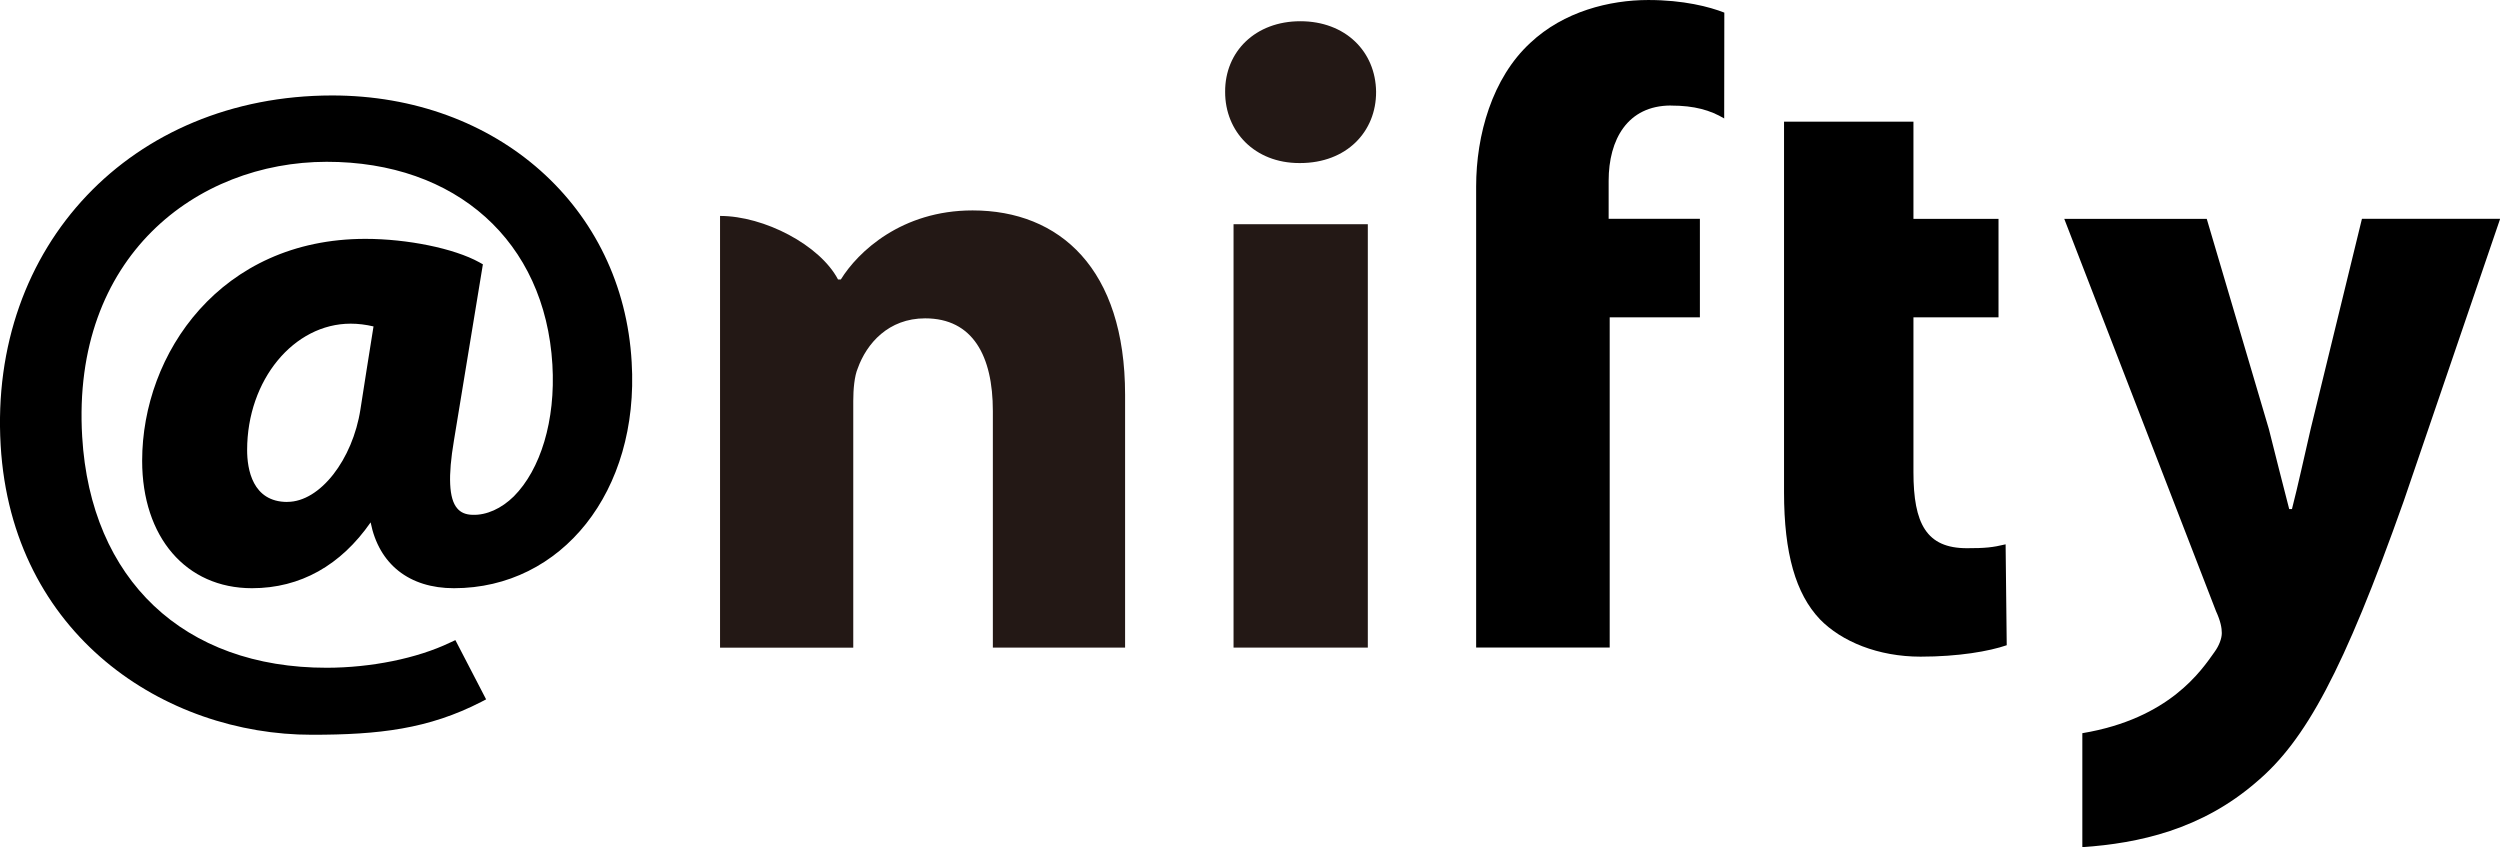
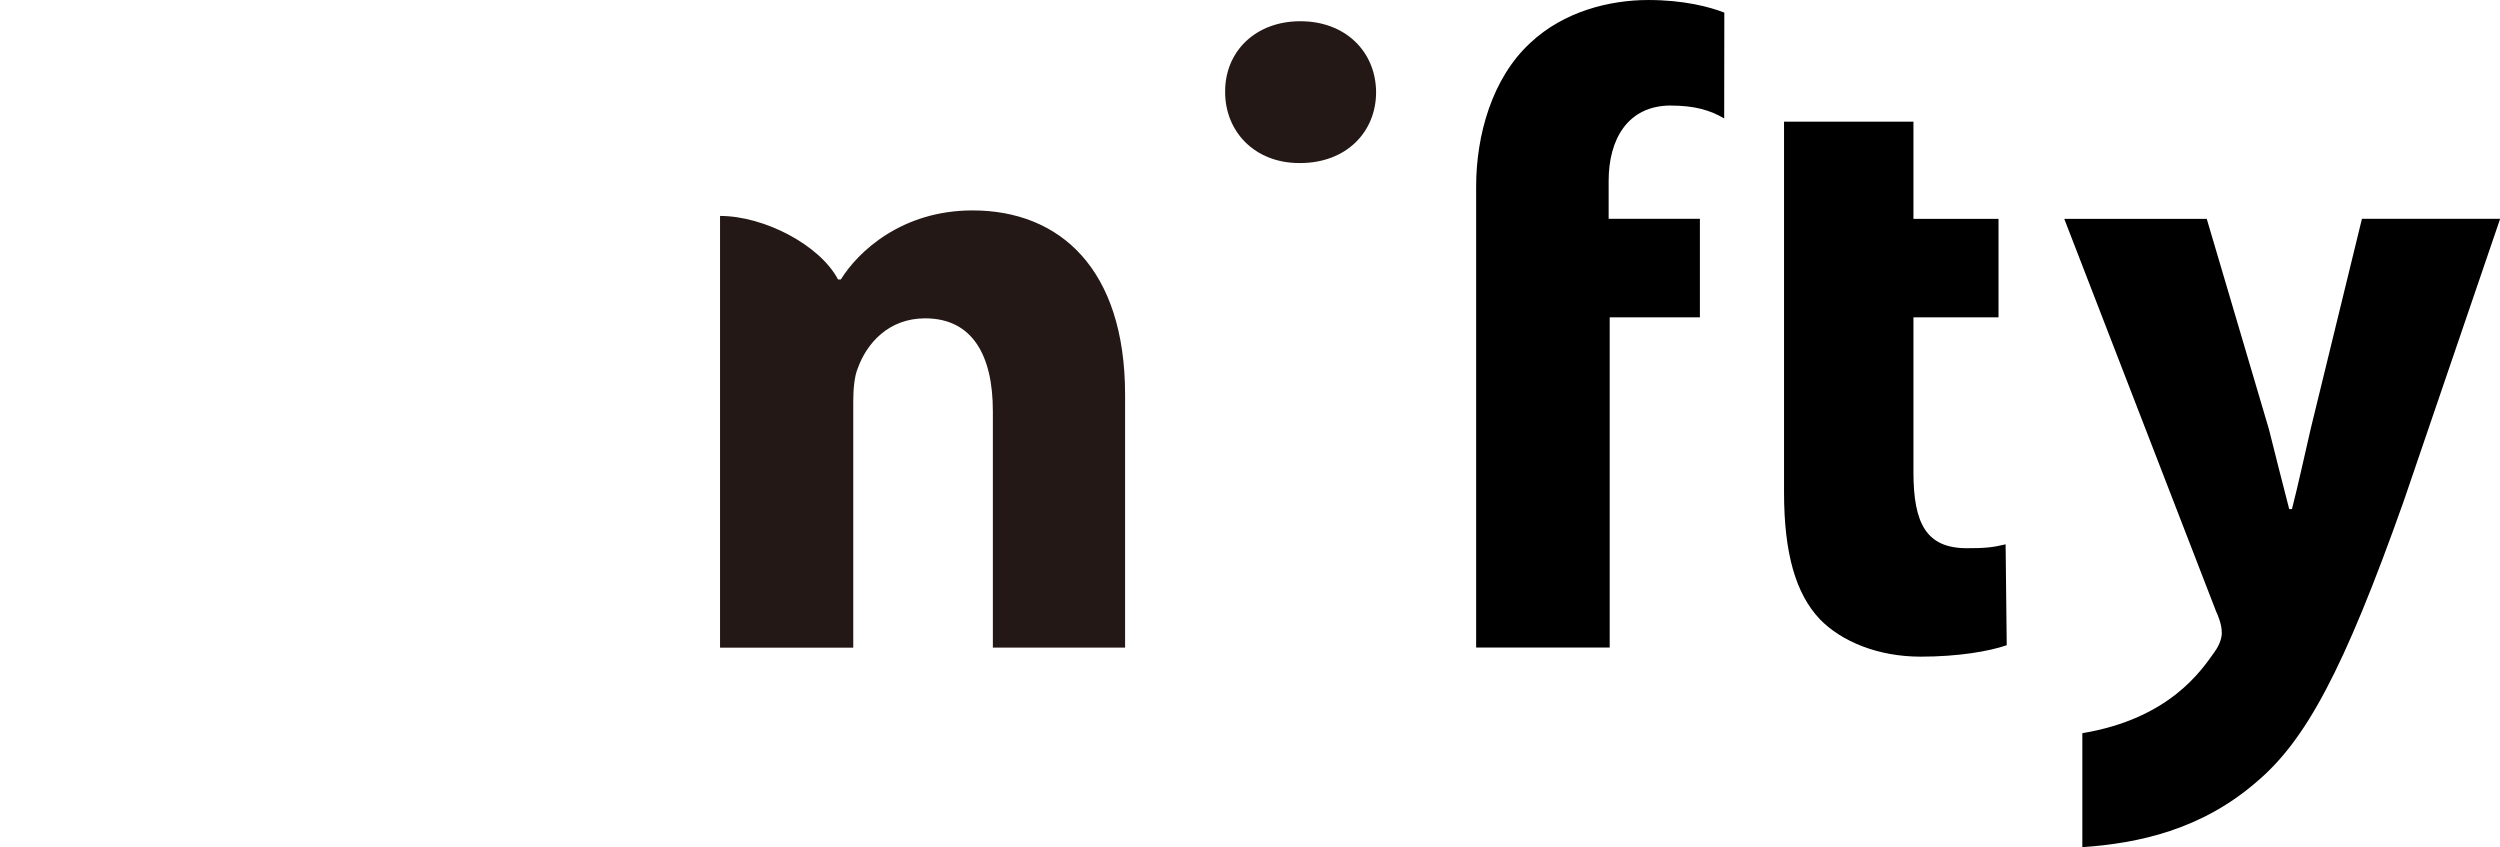
<svg xmlns="http://www.w3.org/2000/svg" id="_レイヤー_2" width="134.26mm" height="45.5mm" viewBox="0 0 380.57 128.97">
  <defs>
    <style>.cls-1,.cls-2{stroke-width:0px;}.cls-2{fill:#231815;}</style>
  </defs>
  <g id="_レイヤー_1-2">
-     <path class="cls-1" d="m73.5,40.23l-.55-.31c-3.82-2.11-10.94-3.56-17.33-3.56-22.01,0-33.98,17.43-33.98,33.78,0,11.61,6.66,19.4,16.72,19.4,7.38,0,13.53-3.5,18.06-10.02,1.26,6.37,5.88,10.02,12.68,10.02,16.4,0,28.24-14.72,27.06-34.4-1.32-23.62-20.48-40.62-45.64-40.61C20.04,14.57-1.69,37.39.1,67.78c1.69,28.94,25.06,44.09,47.39,44.07,10.19,0,17.74-.87,25.8-5.02l.71-.37-4.68-9.02-.79.37c-5.08,2.44-12.1,3.83-18.77,3.84-21.81.02-35.97-13.43-37.25-35.18-1.63-27.43,17.44-41.82,37.2-41.84,19.73-.02,33.27,12.11,34.38,30.87.51,8.54-1.82,15.99-5.87,20.06-1.89,1.86-4.15,2.88-6.28,2.81-1.07-.03-1.81-.35-2.35-1-1.25-1.45-1.41-4.87-.49-10.3,0,0,4.41-26.84,4.41-26.84Zm-29.76,36.18c-5.34,0-6.12-5.03-6.12-7.9,0-10.69,7.12-19.24,15.76-19.24,1.17,0,2.32.15,3.48.42-.23,1.32-1.99,12.62-1.99,12.62-1.18,7.63-6.13,14.09-11.13,14.09Z" />
-     <rect class="cls-2" x="187.78" y="34.13" width="20.44" height="64.45" />
    <path class="cls-2" d="m197.79,24.82c-6.78,0-11.31-4.78-11.29-10.85-.03-6.14,4.62-10.74,11.45-10.74s11.46,4.58,11.53,10.74c.03,6.07-4.49,10.85-11.57,10.85h-.12Z" />
    <path class="cls-1" d="m305.31,82.86c-1.99.48-3.11.59-5.89.59-6.15,0-8.14-3.71-8.14-11.58v-23.56h12.95v-14.99h-12.95v-14.8h-19.7v56.43c0,9.29,1.78,15.43,5.45,19.31,3.31,3.41,8.89,5.7,15.33,5.7,5.78,0,10.45-.82,13.12-1.74l-.17-15.37Z" />
    <path class="cls-1" d="m359.55,33.32l-7.8,31.97c-.91,3.92-1.95,8.72-2.85,12.2h-.42c-.88-3.38-2.1-8.22-3.09-12.16l-9.46-32.01h-21.69l23.1,59.72c.71,1.55.88,2.56.88,3.33,0,.82-.41,1.92-1.11,2.88-1.99,2.8-6.83,10.14-20.12,12.36v17.35c8.57-.59,18.16-2.66,26.56-9.97,7.39-6.25,13.18-16.81,22.36-42.7l14.68-42.98h-21.02Z" />
    <path class="cls-2" d="m127.57,42.54h.43c2.6-4.21,9.25-10.51,20.05-10.51,13.28,0,23.22,8.89,23.22,28.06v38.49h-20.13v-36.01c0-8.39-3.05-14.11-10.31-14.11-5.58,0-8.9,3.82-10.26,7.62-.5,1.17-.68,3.16-.68,4.97v37.54h-20.28V32.87c6.72,0,15.21,4.43,17.96,9.67Z" />
    <path class="cls-1" d="m254.37,16.07c3.59,0,6,.71,8.1,1.96l.02-16.11c-2.26-.89-6.22-1.92-11.57-1.92-5.89,0-12.88,1.74-17.96,6.52-5.82,5.36-8.25,14.04-8.25,21.87v70.18h20.33v-50.27h13.73v-14.99h-13.89v-5.79c0-6.28,2.87-11.46,9.49-11.46Z" />
  </g>
</svg>